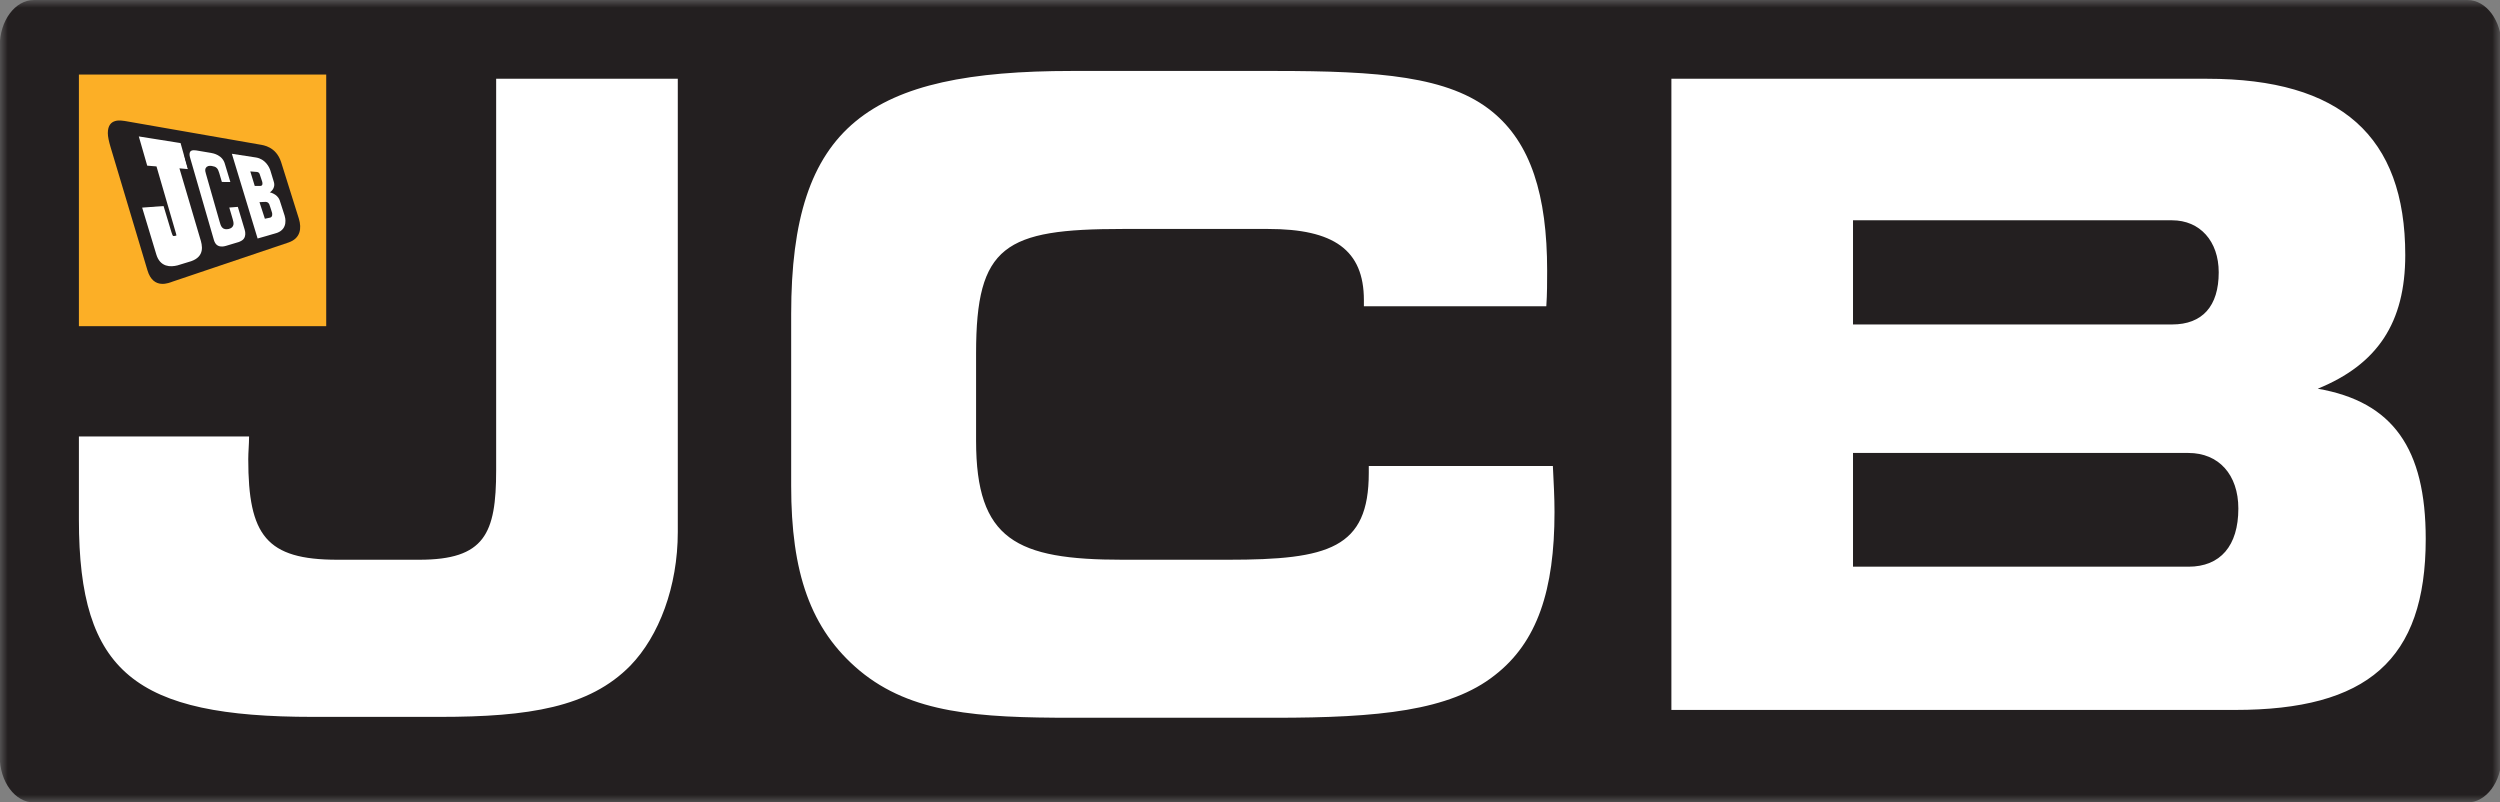
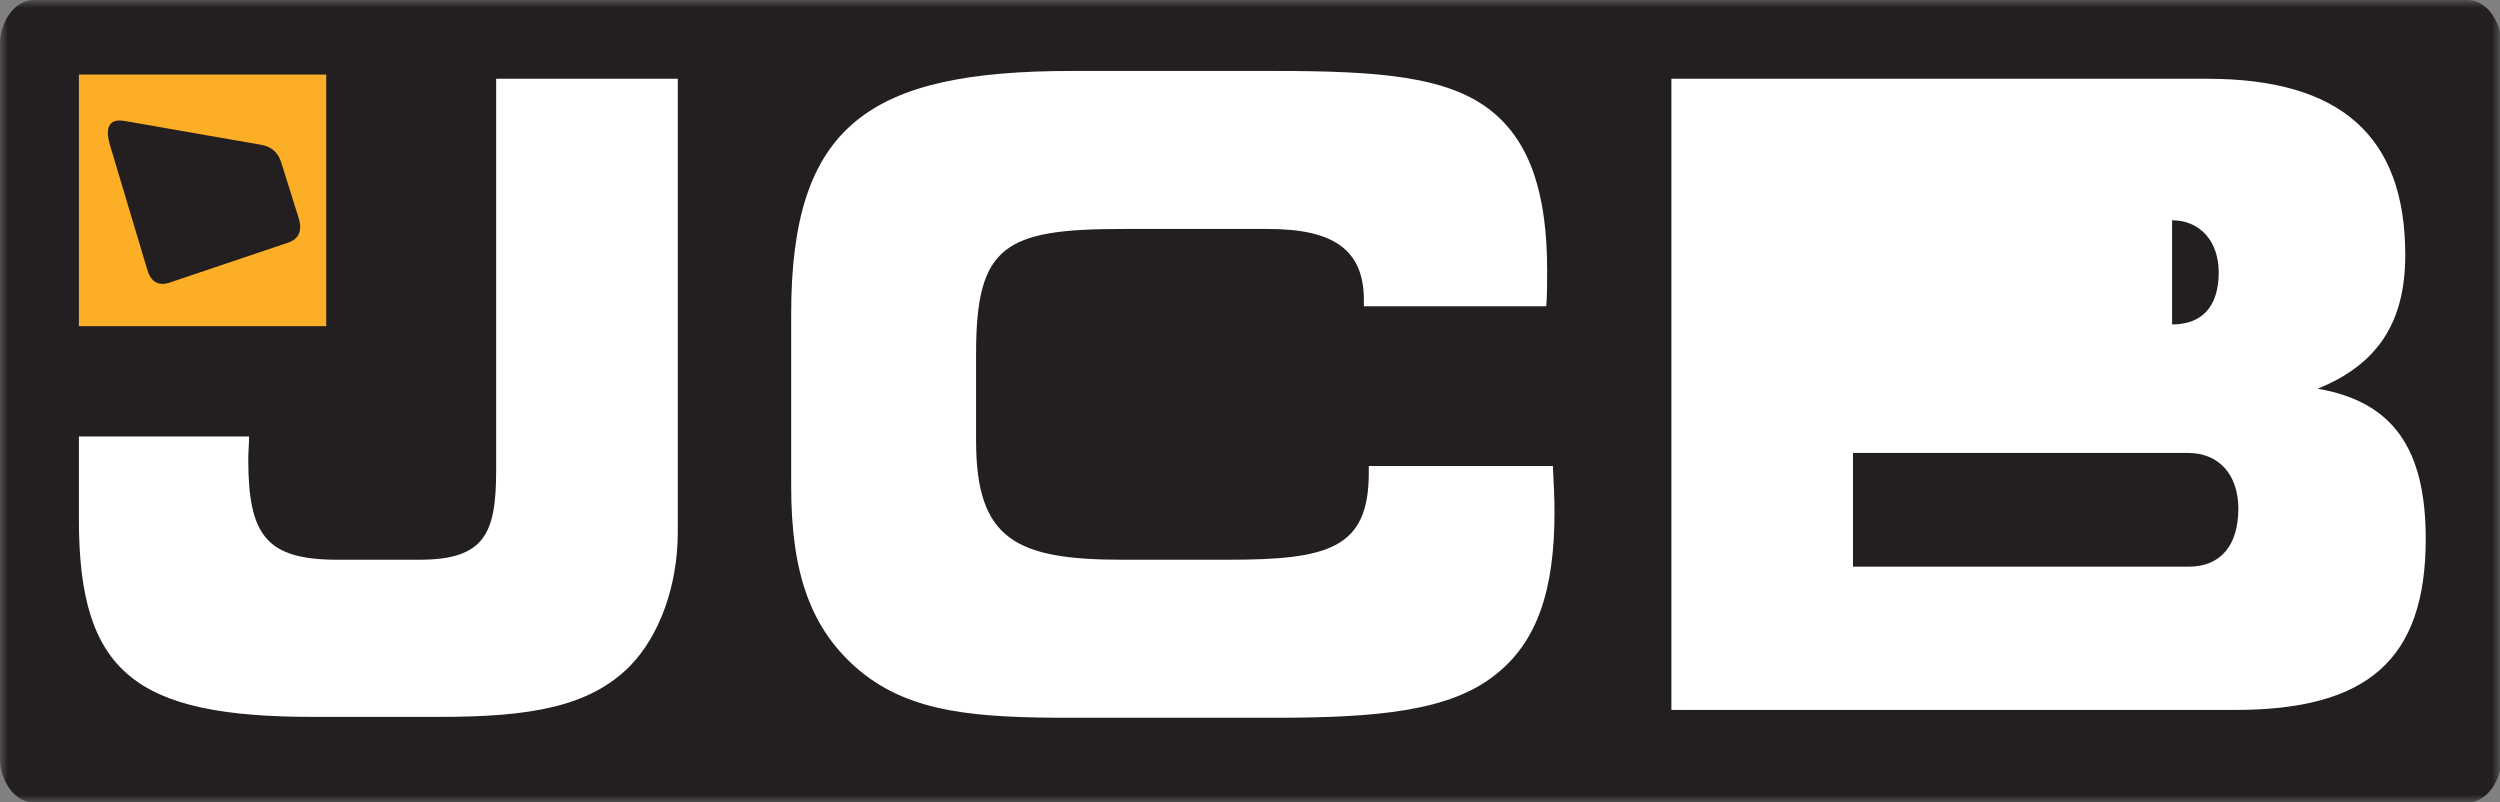
<svg xmlns="http://www.w3.org/2000/svg" width="162" height="52" viewBox="0 0 162 52" fill="none">
  <rect x="0" y="0" width="162" height="52" fill="#808080" stroke="none" />
  <mask id="mask0_42_484" style="mask-type:luminance" maskUnits="userSpaceOnUse" x="0" y="0" width="162" height="52">
    <path d="M0 0H162V52H0V0Z" fill="white" />
  </mask>
  <g mask="url(#mask0_42_484)">
    <path d="M162.103 49.025C162.103 50.661 161.106 52 159.889 52H2.197C0.98 52 -0.016 50.661 -0.016 49.025V2.976C-0.016 1.339 0.98 0 2.197 0H159.889C161.106 0 162.102 1.339 162.102 2.976L162.103 49.025Z" fill="#231F20" />
  </g>
  <path d="M145.041 32.69C145.047 32.778 145.051 32.869 145.051 32.962L145.051 32.945C145.051 32.858 145.045 32.775 145.041 32.69Z" fill="#204595" />
-   <path d="M40.846 43.135C38.195 45.836 34.272 46.454 28.493 46.454H20.276C8.771 46.454 5.113 43.584 5.113 33.684V28.282H16.14C16.14 28.789 16.087 29.295 16.087 29.745C16.087 34.695 17.254 36.271 21.866 36.271H27.168C31.409 36.271 32.151 34.584 32.151 30.477V5.104H43.921V34.471C43.921 38.015 42.701 41.223 40.846 43.135ZM88.38 19.45C88.38 16.188 86.417 14.837 82.177 14.837H72.74C65.106 14.837 63.25 15.905 63.25 22.882V28.565C63.25 34.978 65.848 36.271 72.74 36.271H79.579C86.1 36.271 88.697 35.54 88.697 30.645V30.195H100.626C100.679 31.265 100.732 32.221 100.732 33.178C100.732 38.24 99.618 41.616 96.862 43.754C93.946 46.06 89.333 46.511 82.601 46.511H69.453C63.356 46.511 59.062 46.23 55.722 43.472C52.487 40.773 51.268 37.059 51.268 31.489V20.35C51.268 8.086 56.304 4.598 69.453 4.598H82.601C89.334 4.598 93.893 4.935 96.703 7.242C99.194 9.268 100.255 12.643 100.255 17.537C100.255 18.268 100.255 19.056 100.201 19.844H88.38V19.45H88.38ZM108.306 46.004V5.104H143.031C151.673 5.104 155.861 8.818 155.861 16.525C155.861 20.913 154.059 23.613 150.189 25.189C155.065 26.032 157.187 29.07 157.187 34.922C157.187 42.798 153.37 46.004 144.834 46.004H108.306ZM143.773 17.649C143.773 15.625 142.554 14.275 140.751 14.275H120.075V21.025H140.751C142.713 21.025 143.773 19.844 143.773 17.649ZM145.045 32.952C145.045 30.758 143.773 29.352 141.812 29.352H120.075V36.722H141.812C143.879 36.722 145.045 35.371 145.045 32.952Z" fill="white" />
+   <path d="M40.846 43.135C38.195 45.836 34.272 46.454 28.493 46.454H20.276C8.771 46.454 5.113 43.584 5.113 33.684V28.282H16.14C16.14 28.789 16.087 29.295 16.087 29.745C16.087 34.695 17.254 36.271 21.866 36.271H27.168C31.409 36.271 32.151 34.584 32.151 30.477V5.104H43.921V34.471C43.921 38.015 42.701 41.223 40.846 43.135ZM88.38 19.45C88.38 16.188 86.417 14.837 82.177 14.837H72.74C65.106 14.837 63.25 15.905 63.25 22.882V28.565C63.25 34.978 65.848 36.271 72.74 36.271H79.579C86.1 36.271 88.697 35.54 88.697 30.645V30.195H100.626C100.679 31.265 100.732 32.221 100.732 33.178C100.732 38.24 99.618 41.616 96.862 43.754C93.946 46.06 89.333 46.511 82.601 46.511H69.453C63.356 46.511 59.062 46.23 55.722 43.472C52.487 40.773 51.268 37.059 51.268 31.489V20.35C51.268 8.086 56.304 4.598 69.453 4.598H82.601C89.334 4.598 93.893 4.935 96.703 7.242C99.194 9.268 100.255 12.643 100.255 17.537C100.255 18.268 100.255 19.056 100.201 19.844H88.38V19.45H88.38ZM108.306 46.004V5.104H143.031C151.673 5.104 155.861 8.818 155.861 16.525C155.861 20.913 154.059 23.613 150.189 25.189C155.065 26.032 157.187 29.07 157.187 34.922C157.187 42.798 153.37 46.004 144.834 46.004H108.306ZM143.773 17.649C143.773 15.625 142.554 14.275 140.751 14.275V21.025H140.751C142.713 21.025 143.773 19.844 143.773 17.649ZM145.045 32.952C145.045 30.758 143.773 29.352 141.812 29.352H120.075V36.722H141.812C143.879 36.722 145.045 35.371 145.045 32.952Z" fill="white" />
  <path d="M5.113 4.831H21.139V21.136H5.113V4.831Z" fill="#FCAF26" />
  <path d="M8.272 8.25C8.714 8.327 16.378 9.651 16.718 9.711C17.058 9.772 17.631 9.858 17.871 10.613C17.918 10.761 18.957 14.063 19 14.205C19.041 14.348 19.344 15.102 18.49 15.384C18.363 15.426 11.158 17.812 10.983 17.867C10.808 17.924 10.127 18.226 9.847 17.182C9.847 17.182 7.648 9.783 7.546 9.448C7.463 9.177 7.405 8.96 7.392 8.79C7.349 8.183 7.703 8.163 7.995 8.206C8.104 8.221 8.202 8.239 8.272 8.25ZM8.072 7.837C8.266 7.868 16.633 9.334 16.847 9.37C17.062 9.408 17.886 9.501 18.215 10.499C18.279 10.691 19.32 14.015 19.37 14.181C19.553 14.795 19.474 15.438 18.712 15.708C18.46 15.797 11.28 18.216 11.191 18.246C10.994 18.313 9.939 18.809 9.555 17.516C9.555 17.516 7.231 9.758 7.162 9.523C7.055 9.16 6.987 8.852 6.987 8.624C6.987 7.616 7.885 7.817 8.072 7.837Z" fill="#231F20" />
-   <path d="M16.823 13.096C16.823 13.096 17.087 13.086 17.161 13.081C17.236 13.075 17.377 13.068 17.462 13.242C17.485 13.287 17.617 13.721 17.634 13.771C17.651 13.823 17.69 14.057 17.515 14.099C17.483 14.106 17.173 14.171 17.173 14.171L16.823 13.096ZM16.228 11.105C16.228 11.105 16.57 11.132 16.654 11.139C16.738 11.147 16.797 11.188 16.831 11.266C16.852 11.314 16.98 11.713 16.995 11.756C17.01 11.799 17.074 12.038 16.885 12.044C16.856 12.044 16.516 12.044 16.516 12.044L16.228 11.105ZM15.025 9.965C15.025 9.965 16.459 10.183 16.593 10.206C17.19 10.308 17.45 10.819 17.523 11.058C17.548 11.137 17.714 11.694 17.735 11.754C17.898 12.223 17.485 12.465 17.485 12.465C17.485 12.465 17.957 12.557 18.117 12.959C18.117 12.959 18.416 13.887 18.446 13.98C18.475 14.075 18.688 14.815 17.961 15.087C17.863 15.124 16.693 15.455 16.693 15.455L15.025 9.965ZM9.222 9.042L11.572 9.416L11.952 10.774L11.403 10.725C11.403 10.725 12.754 15.318 12.801 15.461C12.97 15.978 13.073 16.514 12.334 16.772C12.238 16.806 11.549 17.017 11.465 17.038C11.038 17.144 10.495 17.146 10.285 16.442L9.426 13.601L10.481 13.523C10.481 13.523 10.918 14.98 10.952 15.088C11.048 15.393 11.108 15.51 11.408 15.437C11.629 15.382 11.62 15.288 11.562 15.087C11.537 15.002 10.266 10.63 10.266 10.63L9.665 10.582L9.222 9.042Z" fill="white" />
-   <path d="M9.222 9.042L11.572 9.416L11.952 10.774L11.403 10.725C11.403 10.725 12.754 15.318 12.801 15.461C12.97 15.978 13.073 16.514 12.334 16.772C12.238 16.806 11.549 17.017 11.465 17.038C11.038 17.144 10.495 17.146 10.285 16.442L9.426 13.601L10.481 13.523C10.481 13.523 10.918 14.98 10.952 15.088C11.048 15.393 11.108 15.51 11.408 15.437C11.629 15.382 11.62 15.288 11.562 15.087C11.537 15.002 10.266 10.63 10.266 10.63L9.665 10.582L9.222 9.042Z" fill="white" stroke="white" stroke-width="0.326" stroke-miterlimit="3.864" />
-   <path d="M12.727 9.584C12.83 9.601 13.586 9.728 13.713 9.75C13.841 9.773 14.544 9.894 14.731 10.582C14.777 10.752 15.148 11.961 15.148 11.961L14.255 11.952C14.255 11.952 14.089 11.367 14.053 11.267C13.967 11.02 13.962 10.956 13.694 10.914C13.423 10.881 13.437 11.001 13.498 11.204C13.528 11.309 14.341 14.162 14.377 14.284C14.473 14.609 14.496 14.737 14.783 14.678C15.031 14.617 14.984 14.476 14.92 14.237C14.829 13.925 14.737 13.614 14.644 13.302L15.53 13.232C15.53 13.232 15.982 14.748 16.006 14.819C16.03 14.889 16.219 15.503 15.682 15.767C15.613 15.801 15.613 15.806 15.542 15.832C15.471 15.856 14.753 16.07 14.684 16.09C14.616 16.109 13.932 16.332 13.71 15.617C13.688 15.547 12.242 10.521 12.165 10.274C12.035 9.857 12.174 9.5 12.727 9.584Z" fill="white" />
-   <path d="M12.727 9.584C12.83 9.601 13.586 9.728 13.713 9.75C13.841 9.773 14.544 9.894 14.731 10.582C14.777 10.752 15.148 11.961 15.148 11.961L14.255 11.952C14.255 11.952 14.089 11.367 14.053 11.267C13.967 11.02 13.962 10.956 13.694 10.914C13.423 10.881 13.437 11.001 13.498 11.204C13.528 11.309 14.341 14.162 14.377 14.284C14.473 14.609 14.496 14.737 14.783 14.678C15.031 14.617 14.984 14.476 14.92 14.237C14.829 13.925 14.737 13.614 14.644 13.302L15.53 13.232C15.53 13.232 15.982 14.748 16.006 14.819C16.03 14.889 16.219 15.503 15.682 15.767C15.613 15.801 15.613 15.806 15.542 15.832C15.471 15.856 14.753 16.07 14.684 16.09C14.616 16.109 13.932 16.332 13.71 15.617C13.688 15.547 12.242 10.521 12.165 10.274C12.035 9.857 12.174 9.5 12.727 9.584Z" stroke="#231F20" stroke-width="0.326" stroke-miterlimit="3.864" />
  <path d="M17.152 13.084C17.078 13.089 16.814 13.099 16.814 13.099L17.164 14.174C17.164 14.174 17.474 14.109 17.506 14.102C17.681 14.06 17.642 13.826 17.625 13.775C17.608 13.724 17.476 13.291 17.453 13.246C17.368 13.071 17.227 13.078 17.152 13.084Z" fill="#231F20" />
  <path d="M16.645 11.142C16.561 11.135 16.219 11.108 16.219 11.108L16.507 12.047C16.507 12.047 16.847 12.048 16.876 12.047C17.065 12.041 17.001 11.802 16.986 11.759C16.971 11.716 16.843 11.318 16.822 11.269C16.788 11.191 16.729 11.15 16.645 11.142Z" fill="#231F20" />
</svg>